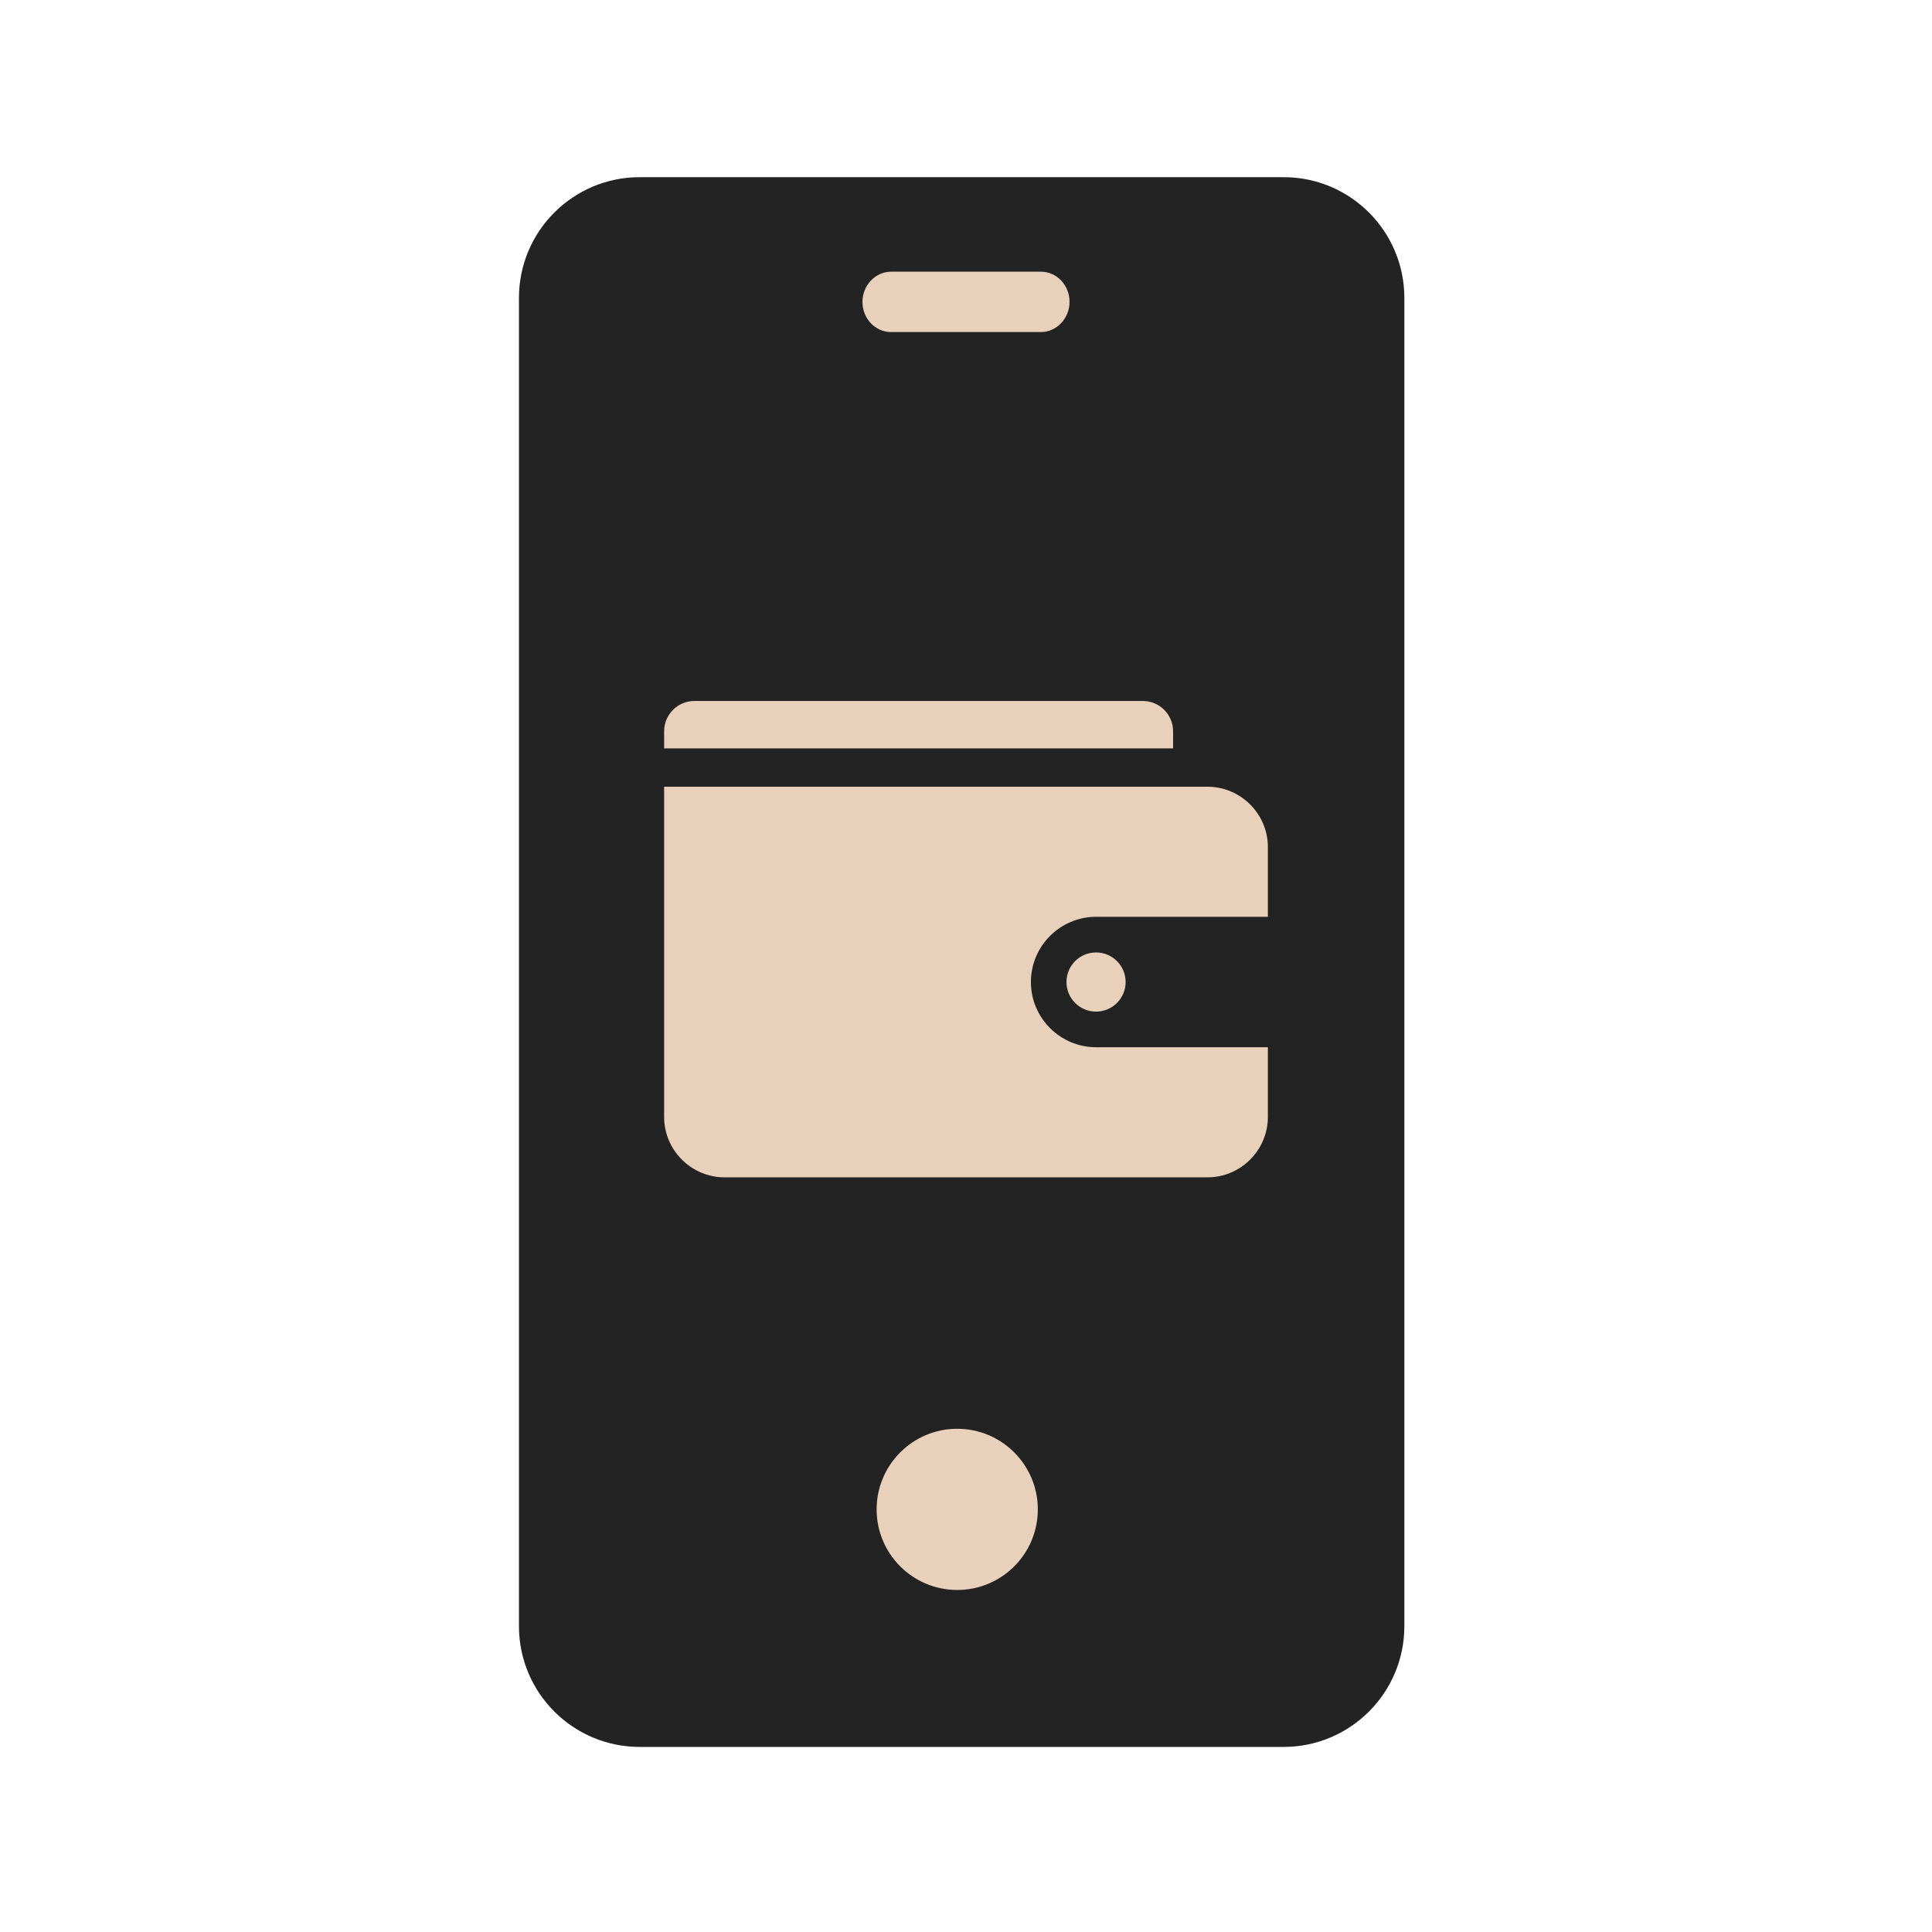
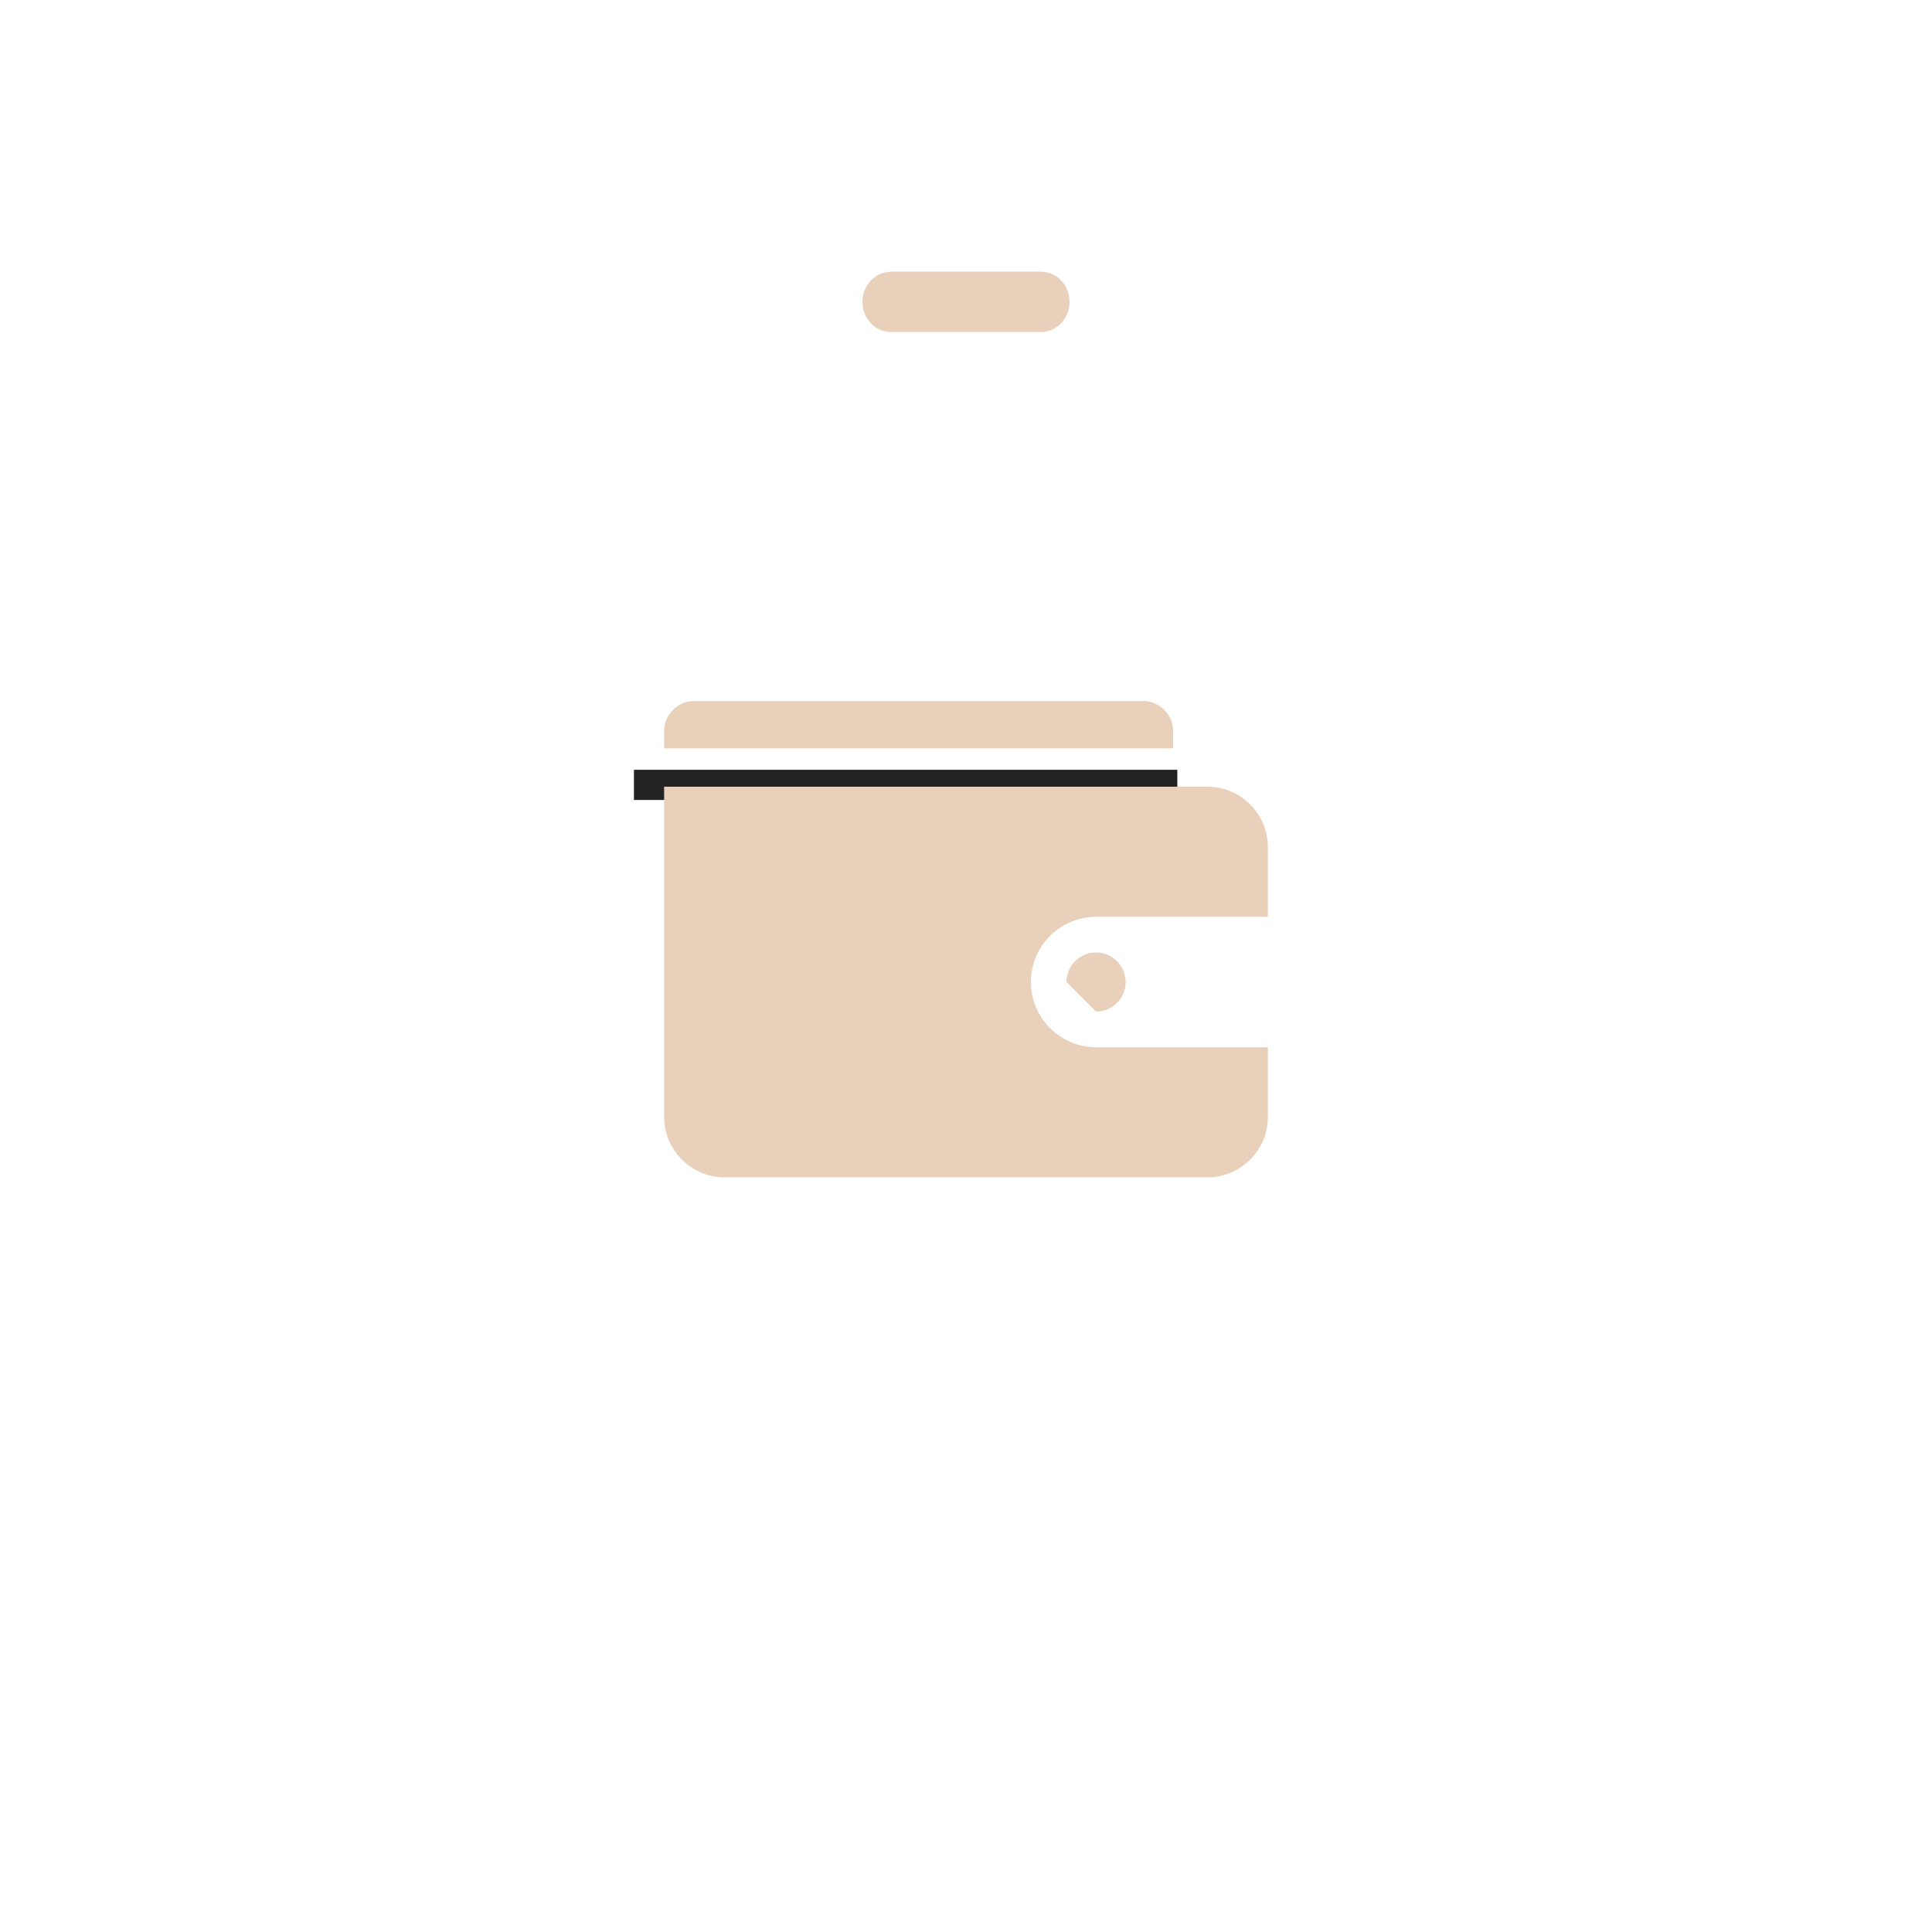
<svg xmlns="http://www.w3.org/2000/svg" width="64" height="64" viewBox="0 0 64 64" fill="none">
-   <path d="M42.521 5.869H21.191C18.982 5.869 17.191 7.66 17.191 9.869V53.869C17.191 56.078 18.982 57.869 21.191 57.869H42.521C44.73 57.869 46.521 56.078 46.521 53.869V9.869C46.521 7.66 44.73 5.869 42.521 5.869Z" fill="#232323" />
-   <path d="M31.709 52.67C33.184 52.67 34.379 51.475 34.379 50C34.379 48.526 33.184 47.33 31.709 47.33C30.235 47.33 29.039 48.526 29.039 50C29.039 51.475 30.235 52.67 31.709 52.67Z" fill="#E8D0BB" />
  <path d="M39 26H21" stroke="#232323" stroke-miterlimit="10" />
  <path d="M23 23.221H37.86C38.41 23.221 38.86 23.671 38.86 24.221V24.791H22V24.221C22 23.671 22.45 23.221 23 23.221Z" fill="#E8D0BB" />
  <path d="M36.31 34.691C35.12 34.691 34.15 33.721 34.15 32.531C34.15 31.34 35.12 30.37 36.31 30.37H42V28.061C42 26.96 41.1 26.061 40 26.061H22V37.001C22 38.1 22.9 39.001 24 39.001H40C41.1 39.001 42 38.1 42 37.001V34.691H36.31Z" fill="#E8D0BB" />
-   <path d="M36.308 33.511C36.849 33.511 37.288 33.072 37.288 32.531C37.288 31.989 36.849 31.551 36.308 31.551C35.767 31.551 35.328 31.989 35.328 32.531C35.328 33.072 35.767 33.511 36.308 33.511Z" fill="#E8D0BB" />
+   <path d="M36.308 33.511C36.849 33.511 37.288 33.072 37.288 32.531C37.288 31.989 36.849 31.551 36.308 31.551C35.767 31.551 35.328 31.989 35.328 32.531Z" fill="#E8D0BB" />
  <path d="M34.48 11H29.52C28.99 11 28.57 10.55 28.57 10C28.57 9.45 29 9 29.52 9H34.48C35.01 9 35.43 9.45 35.43 10C35.43 10.55 35 11 34.48 11Z" fill="#E8D0BB" />
</svg>